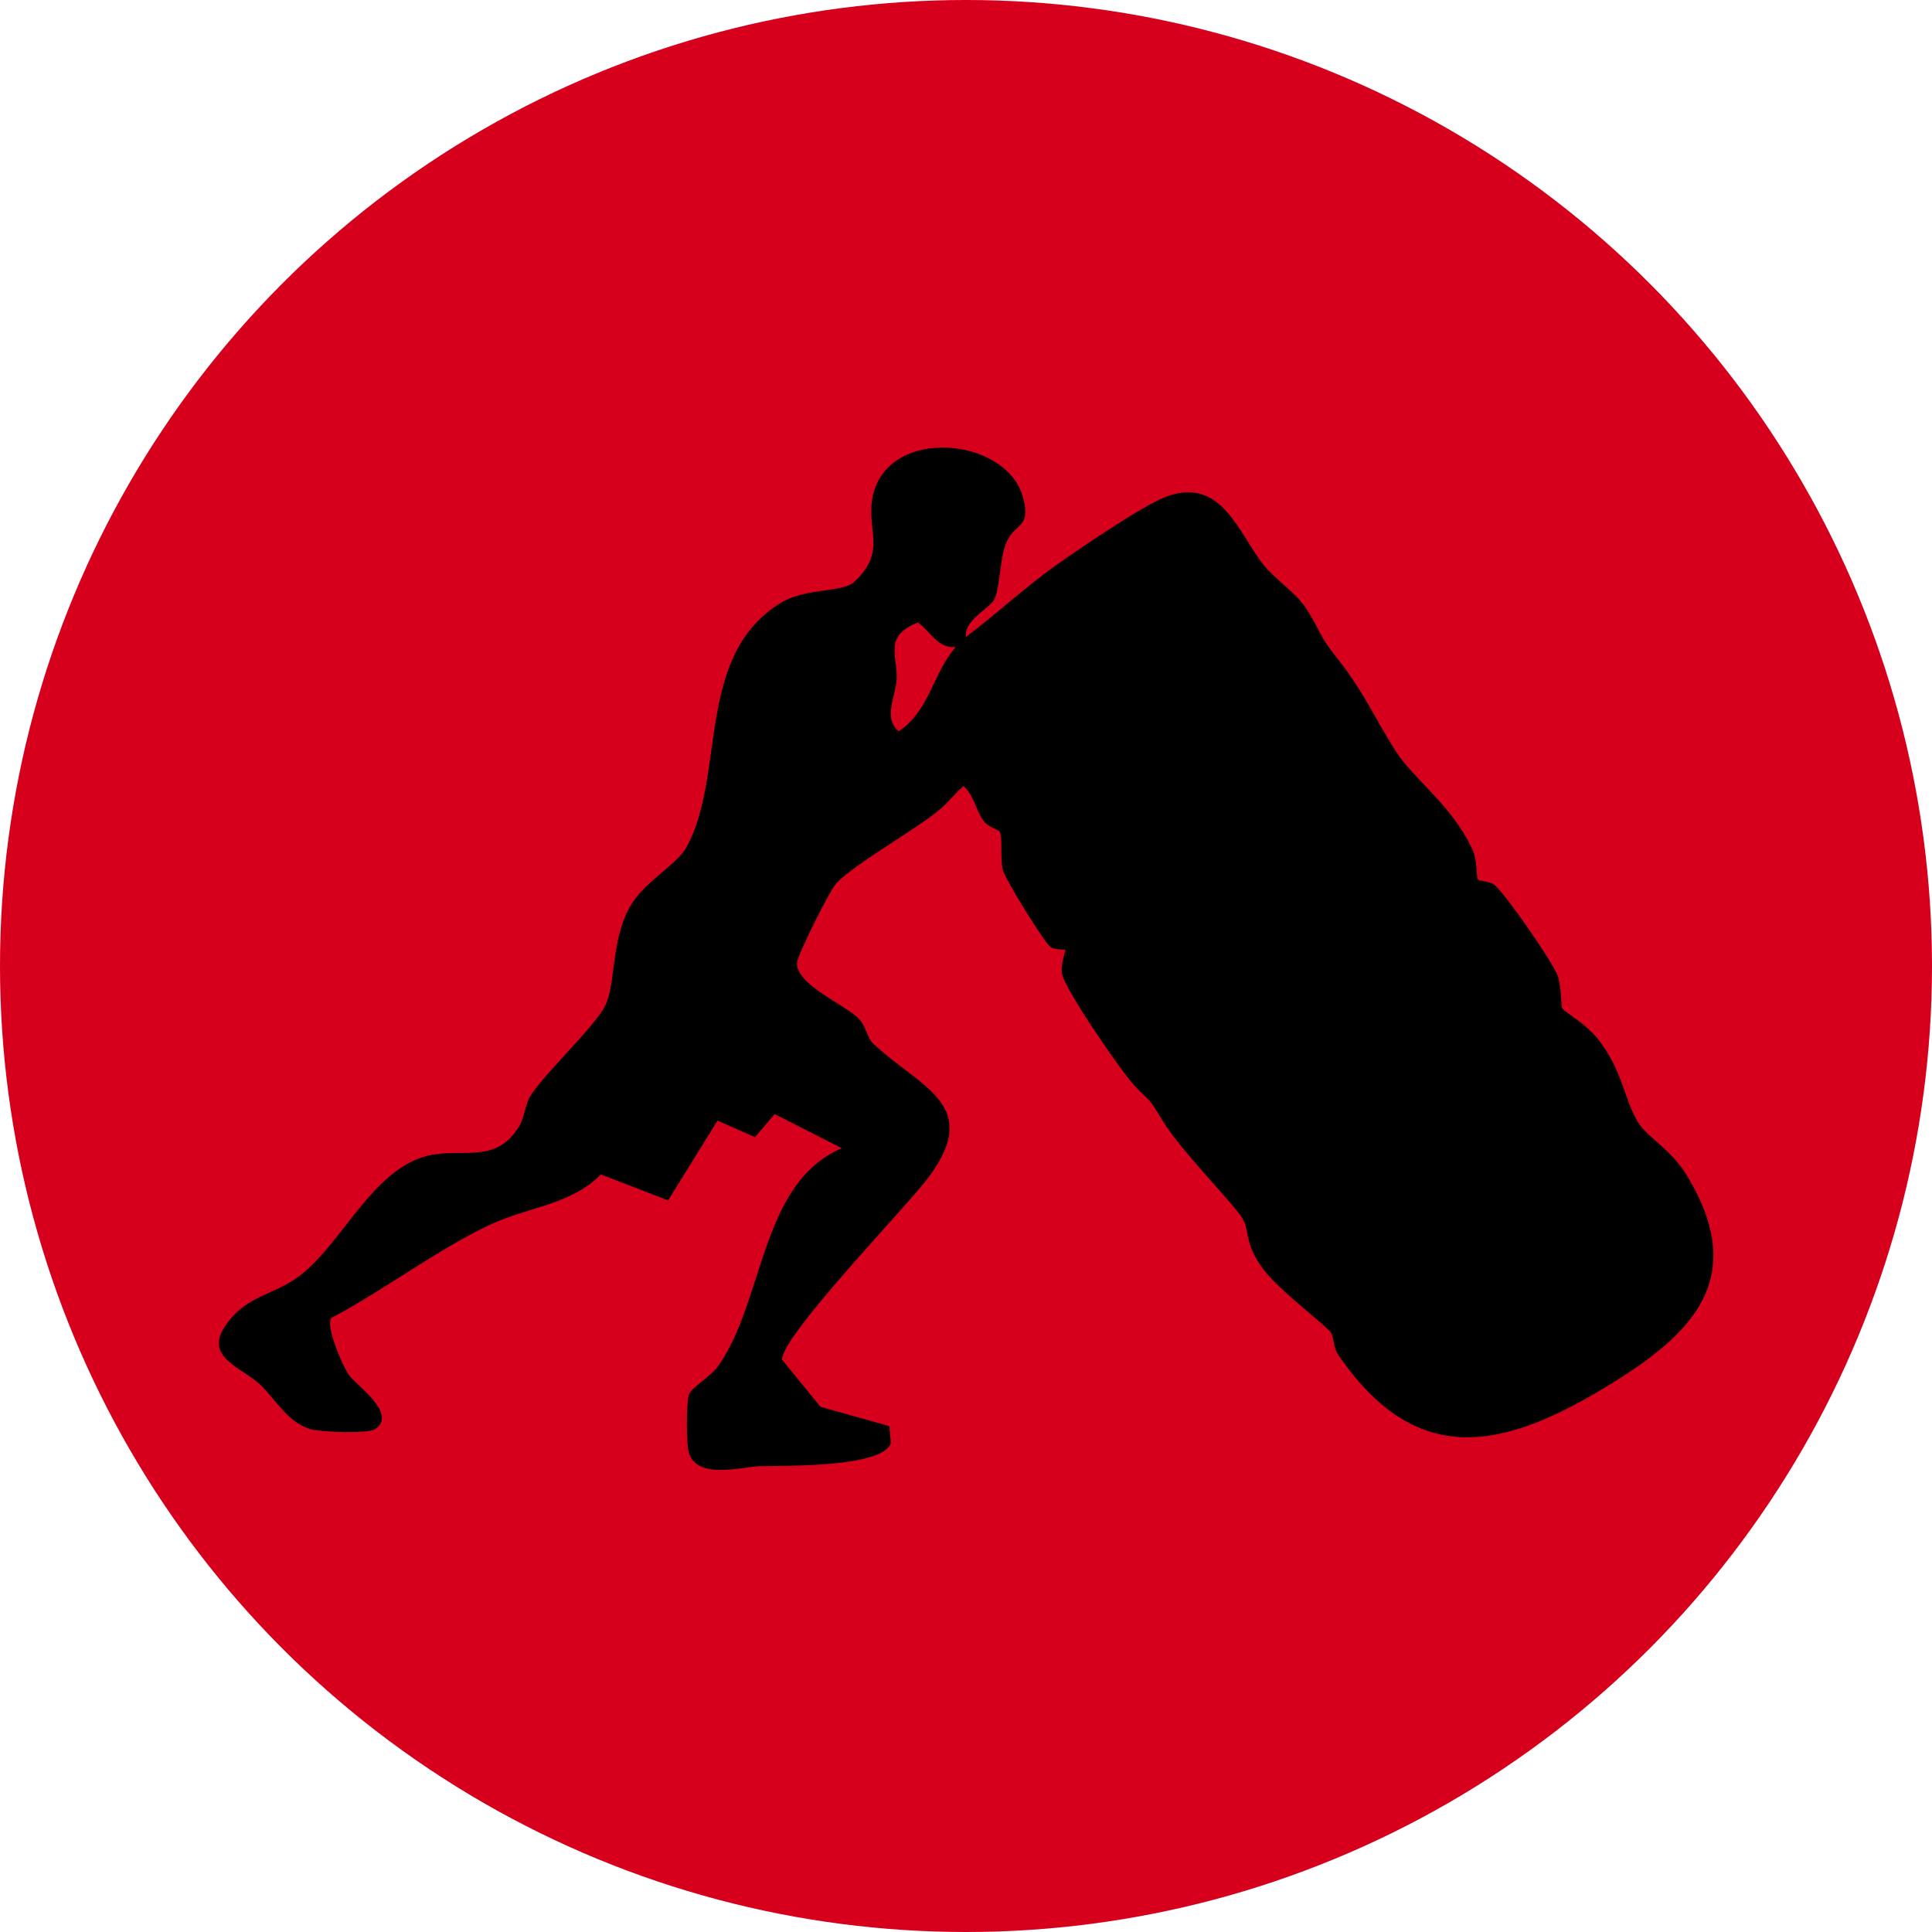
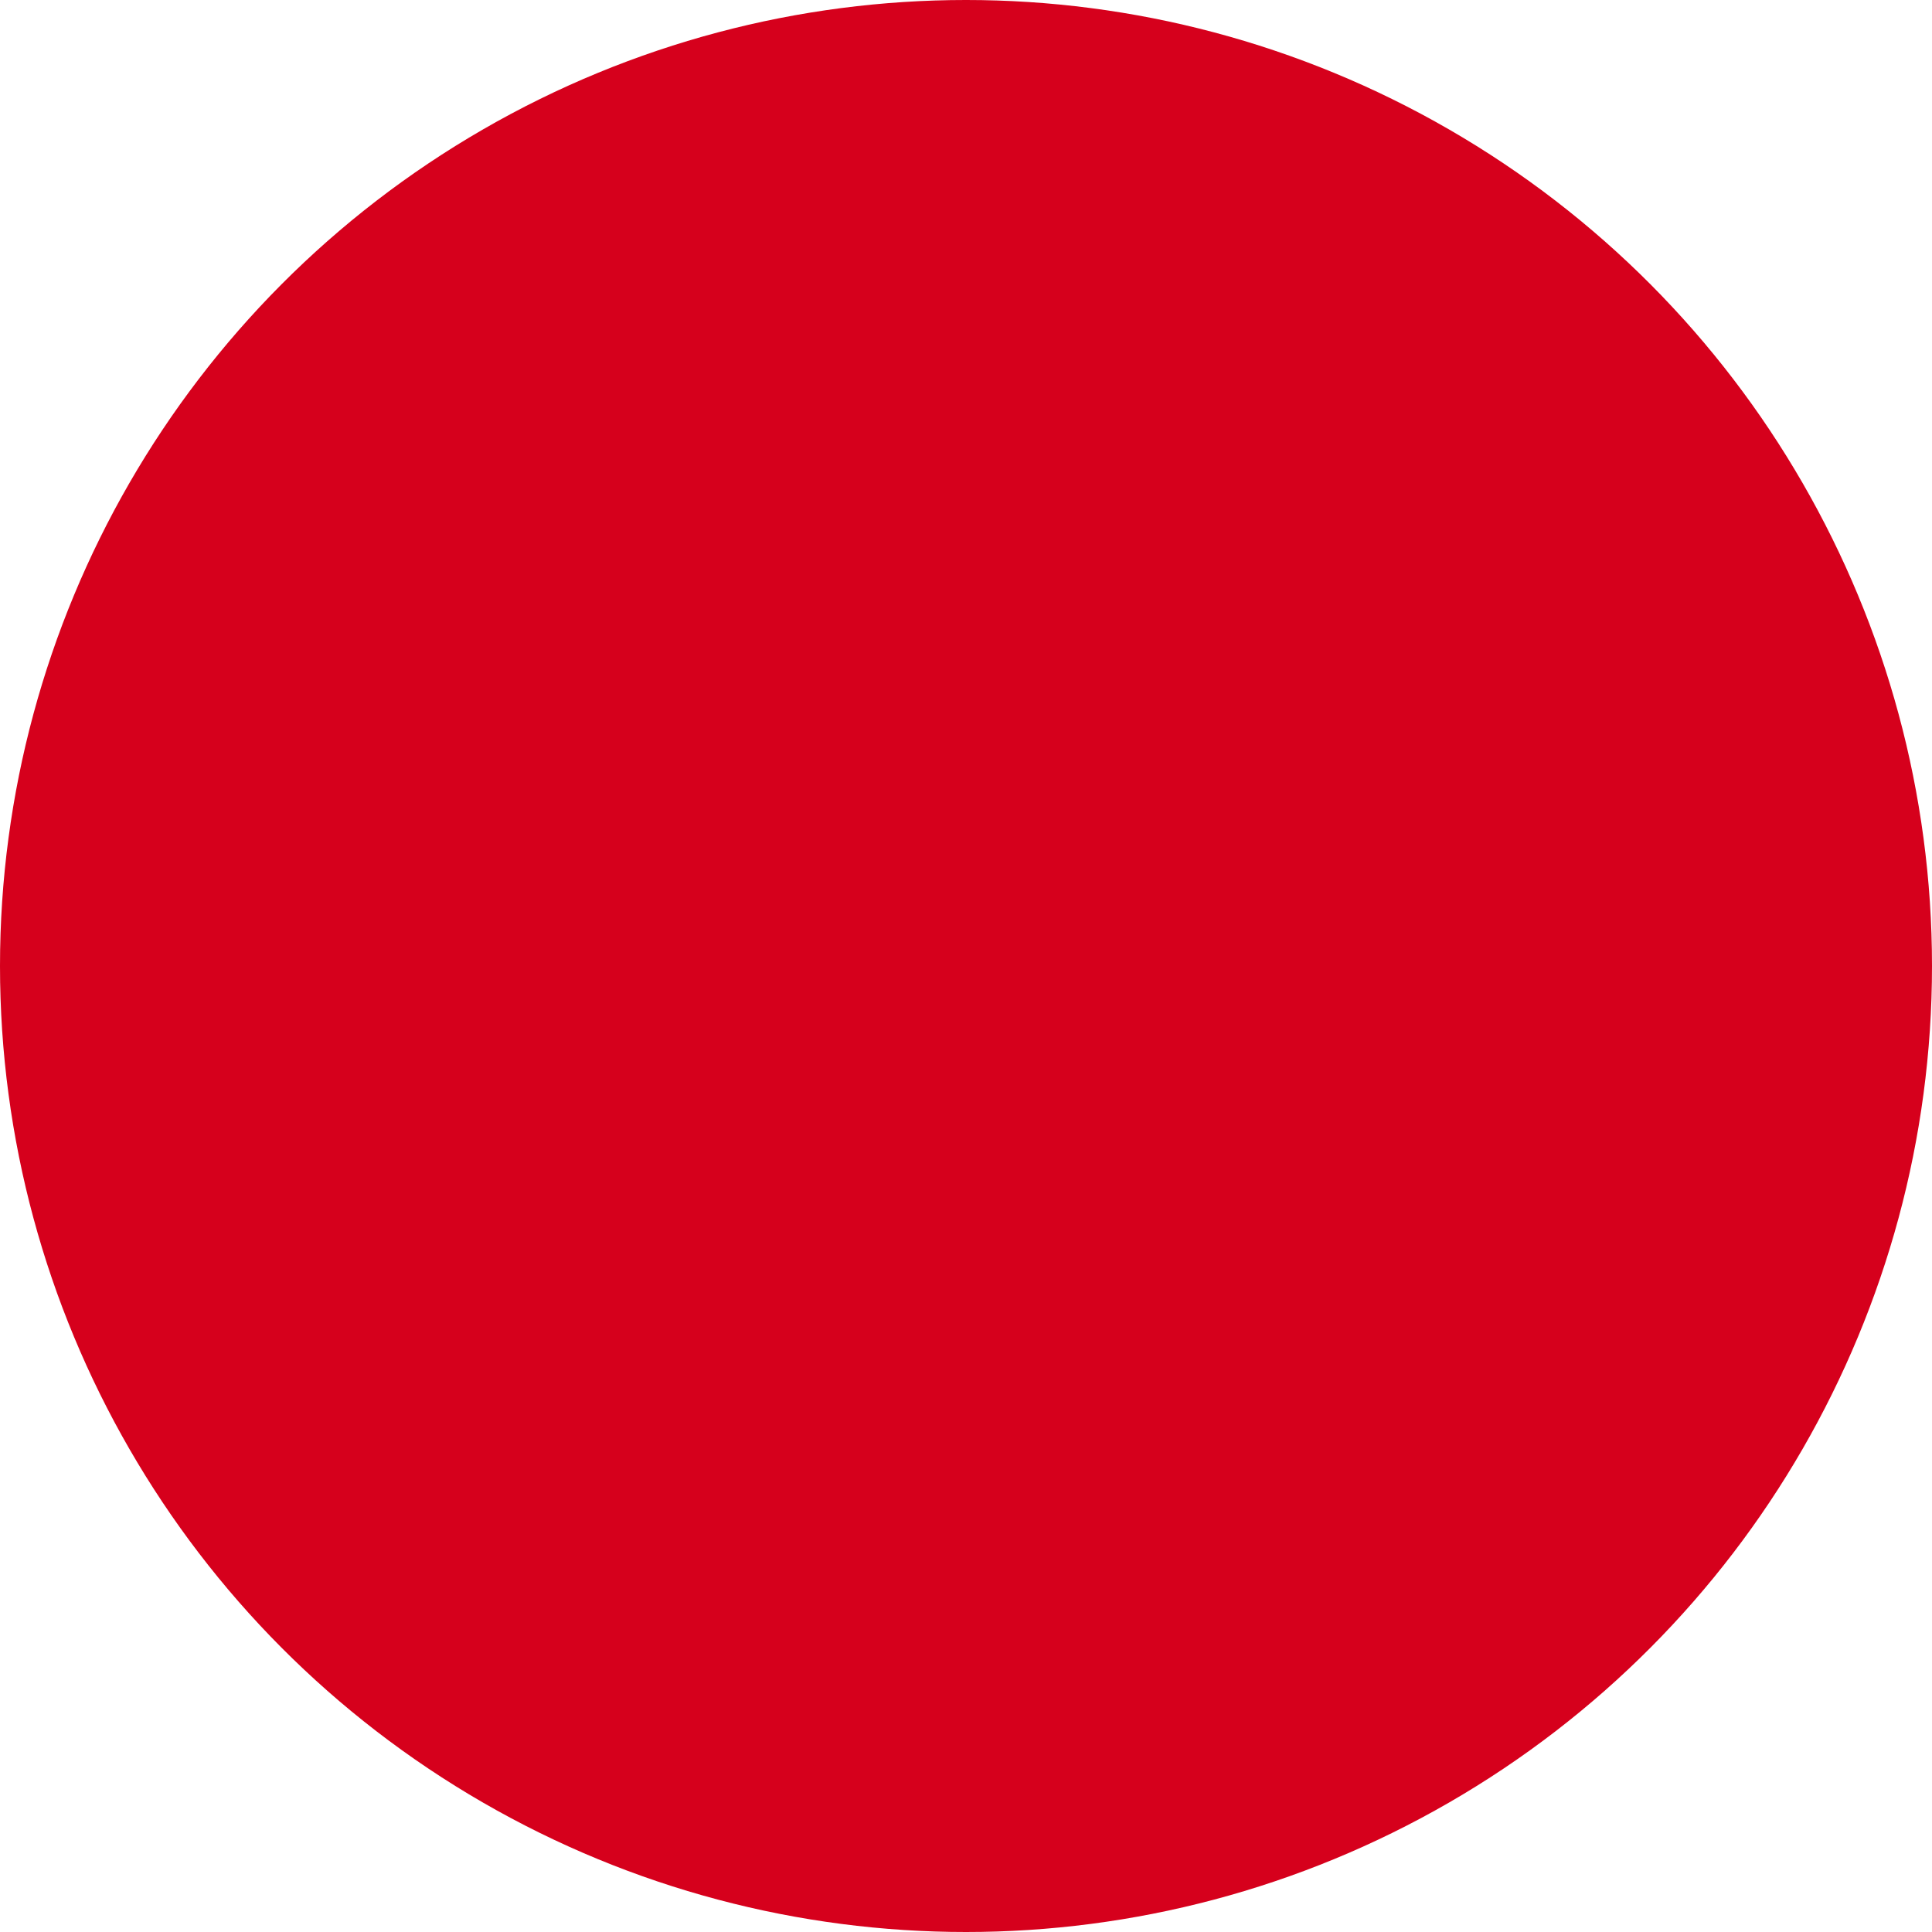
<svg xmlns="http://www.w3.org/2000/svg" id="Layer_2" data-name="Layer 2" viewBox="0 0 270.46 270.46">
  <defs>
    <style>
      .cls-1 {
        fill: #d6001c;
      }
    </style>
  </defs>
  <g id="Layer_1-2" data-name="Layer 1">
    <g>
      <circle class="cls-1" cx="135.23" cy="135.23" r="135.23" />
-       <path d="M135.2,89.18c4.4-3.3,8.47-7.13,12.98-10.3,3.28-2.3,11.7-8.04,15.01-9.32,7.83-3.01,10.23,5.21,13.71,9.53,1.63,2.03,4.48,3.88,5.86,5.96,2.02,3.04,1.69,3.66,4.25,6.86,3.88,4.86,5.41,8.58,8.35,13.21,2.5,3.94,8.28,7.95,10.9,14.13.54,1.28.38,3.55.65,3.87.23.27,1.65.21,2.32.78,1.63,1.38,8.15,10.8,8.84,12.73.51,1.43.45,4.36.65,4.58.57.64,3.27,2.08,5.04,4.33,3.43,4.36,3.63,8.58,5.65,11.73,1.24,1.93,4.52,3.65,6.69,7.21,8.75,14.37,1.02,22.18-11.02,29.52-14.7,8.97-26.8,11.68-37.76-4.37-.71-1.04-.54-2.42-1.04-3.13-.66-.93-7.22-5.89-9.35-8.72-2.8-3.72-1.93-5.27-2.95-7.14-.95-1.75-8.63-9.53-11.1-13.56s-1.43-2.3-4-5.03c-1.94-2.06-9.64-13.29-10.18-15.62-.33-1.39.54-3.33.42-3.46-.07-.07-1.39.03-2.03-.38-.86-.55-6.36-9.49-6.68-10.72-.46-1.74,0-4.64-.47-5.45-.16-.28-1.6-.6-2.27-1.53-1.08-1.51-1.32-3.57-2.8-4.85-1.23,1.07-2.22,2.42-3.5,3.44-3.77,3.02-11.42,7.27-14.23,10.1-.94.94-5.5,10.1-5.57,11.19-.19,3.1,6.87,5.91,8.72,7.91,1.01,1.1,1.04,2.58,2.05,3.51,6.61,6.16,15.24,8.48,7.6,18.69-3.05,4.08-20.47,22.05-20.47,25.45l5.39,6.61,9.63,2.7.22,2.38c-1.13,3.46-15.05,3.15-18.33,3.23-2.44.06-8.79,1.98-9.95-1.88-.36-1.2-.36-6.89,0-8.08.34-1.12,2.96-2.41,4.18-4.16,6.43-9.22,5.82-25.5,17.23-30.39l-9.4-4.78-2.75,3.23-5.25-2.31-6.91,11.16-9.42-3.63c-4.2,4.3-10.16,4.5-15.64,7.1-7.46,3.54-14.75,9.14-22.11,13-.76,1.28,1.61,6.75,2.51,8.02.95,1.34,6.84,5.36,3.66,7.53-1.01.69-7.61.43-9.1,0-3.19-.95-4.94-4.28-6.99-6.21-2.71-2.54-8.01-3.84-4.8-8.4,2.97-4.22,6.73-4.07,10.44-6.95,6.08-4.73,10.41-15.52,18.58-16.87,4.54-.75,8.94,1.15,12.02-3.97.87-1.45.74-3.04,1.74-4.51,2.21-3.27,9.14-9.75,10.39-12.55,1.37-3.05.78-8.85,3.25-13.44,2.03-3.78,6.64-5.98,8.07-8.61,5.53-10.15,1.12-26.7,13.13-34.13,3.45-2.14,8.68-1.45,10.28-2.93,4.74-4.36,1.65-7.24,2.63-11.97,2.04-9.92,18.79-8.41,21.06.17,1.12,4.23-1.09,3.52-2.28,6.1-1.01,2.18-.89,6.07-1.71,8.02-.57,1.35-4.3,2.92-4.02,5.36ZM133.8,90.58c-2.56.23-3.51-2.19-5.31-3.43-4.87,1.91-2.8,4.64-2.97,7.94-.12,2.44-1.95,5.39.28,7.29,4.34-2.86,4.78-8.15,7.99-11.79Z" />
    </g>
  </g>
</svg>